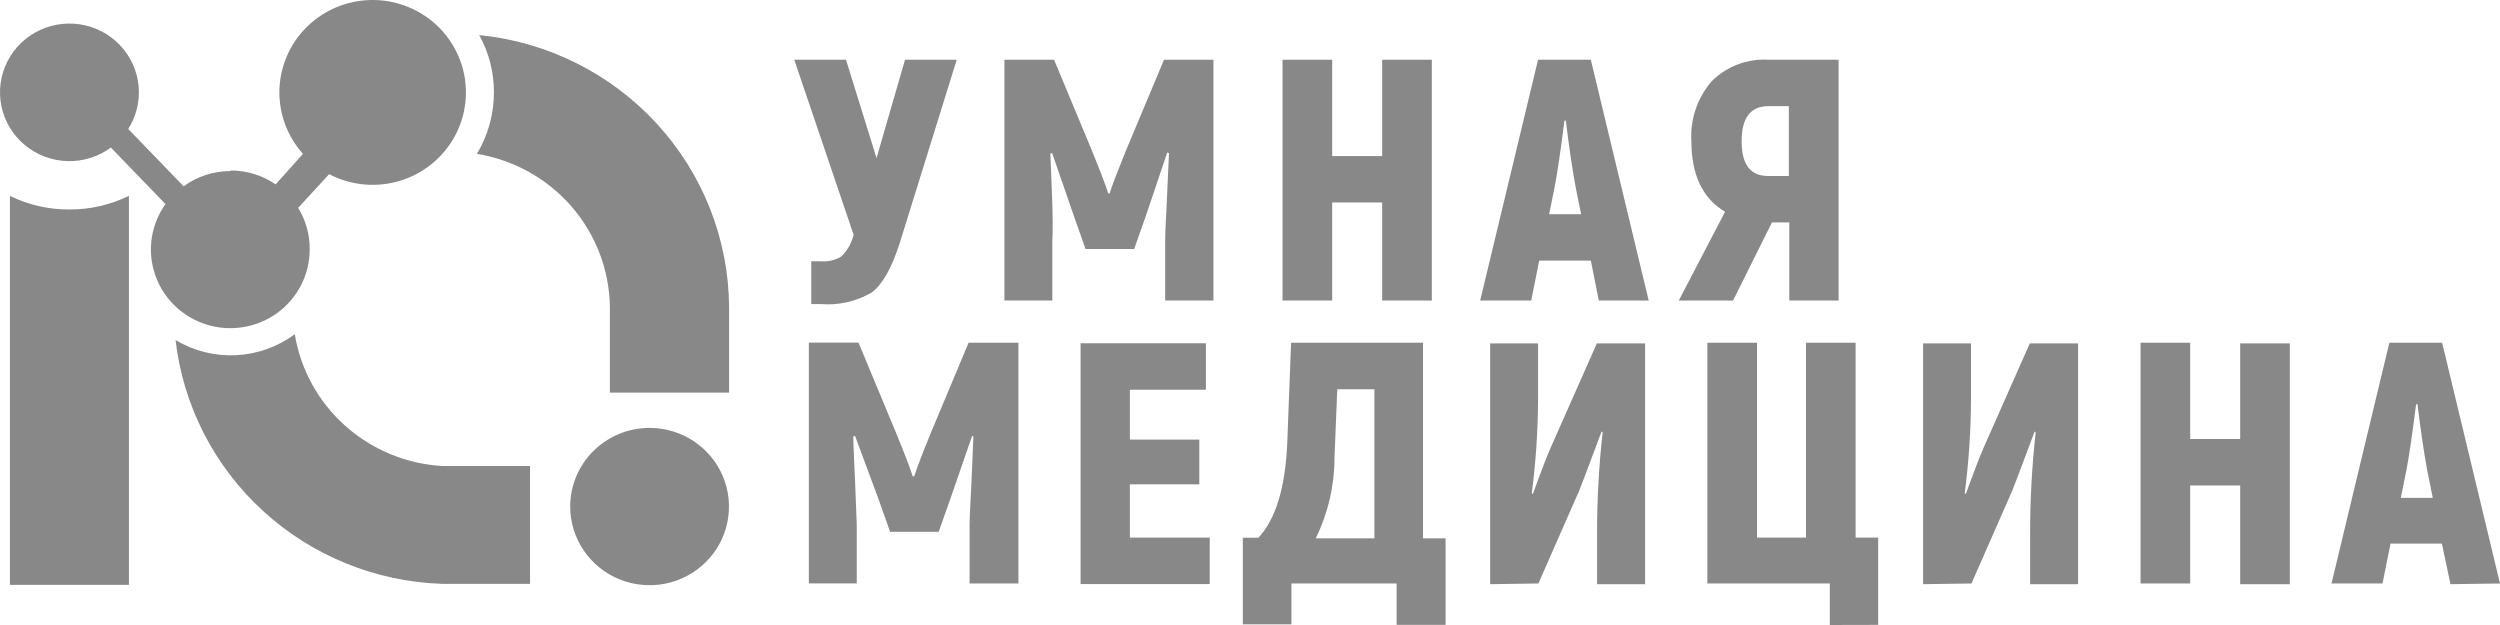
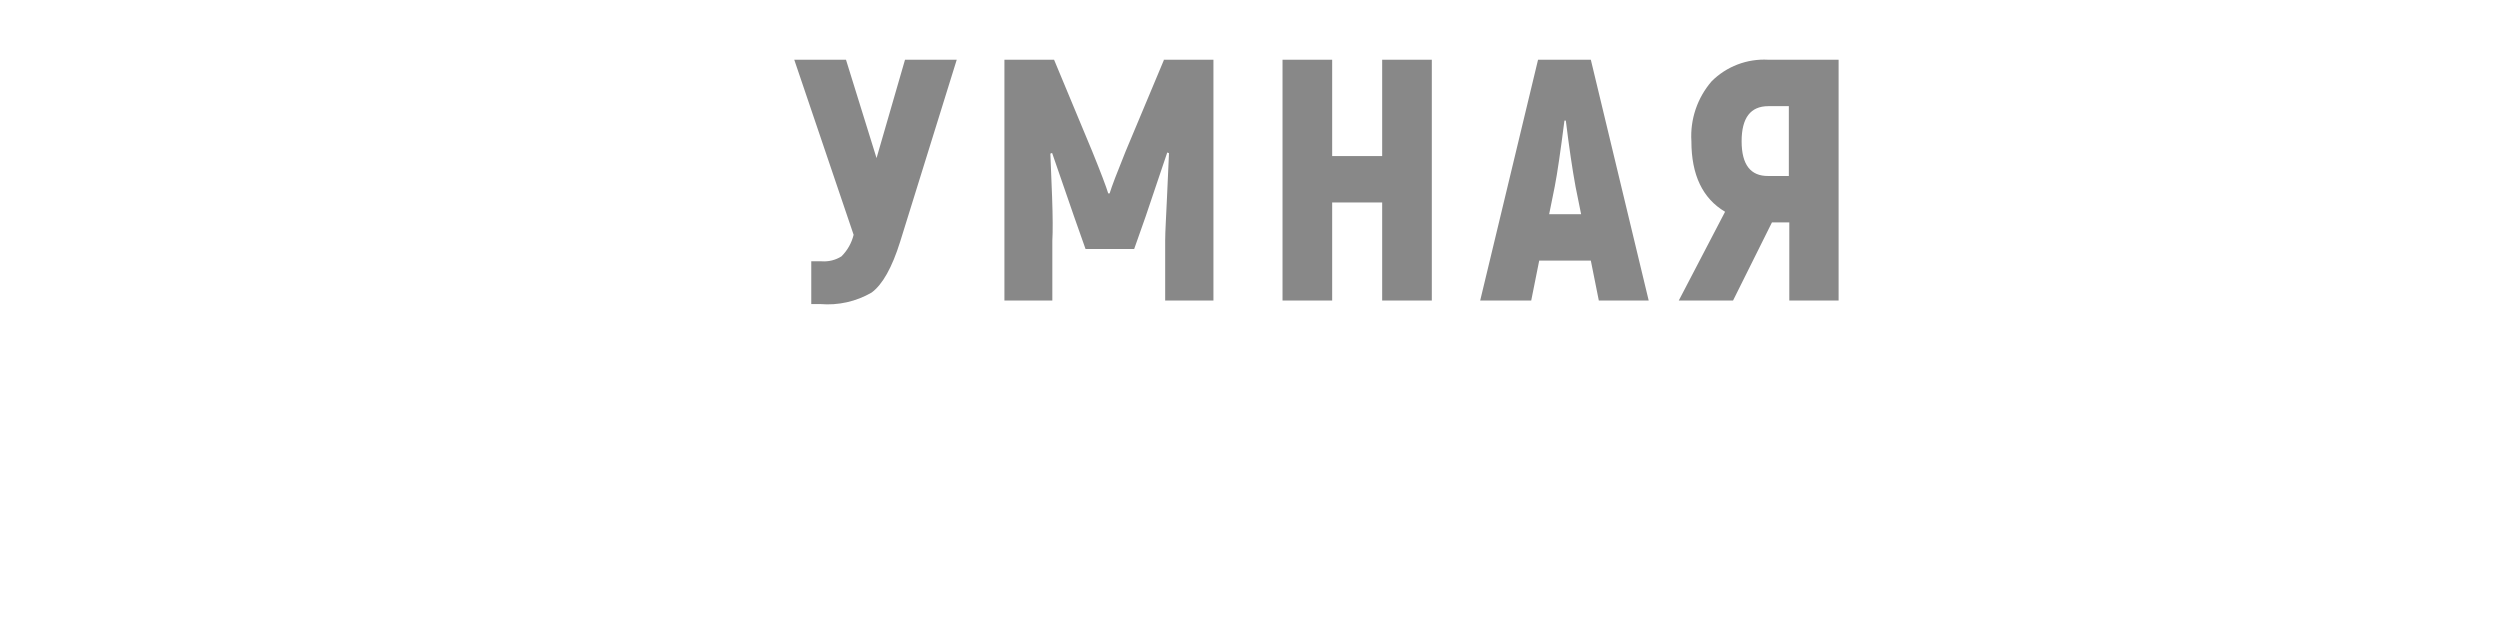
<svg xmlns="http://www.w3.org/2000/svg" width="480" height="120" viewBox="0 0 480 120" fill="none">
-   <path d="M44.285 32.734C47.372 32.731 50.387 33.66 52.928 35.398L58.172 29.542C55.199 26.232 53.582 21.939 53.642 17.508C53.701 13.077 55.432 8.829 58.493 5.598C61.555 2.368 65.726 0.389 70.186 0.052C74.645 -0.286 79.071 1.042 82.592 3.774C86.114 6.507 88.476 10.446 89.214 14.816C89.951 19.187 89.012 23.673 86.58 27.392C84.148 31.111 80.4 33.794 76.072 34.913C71.744 36.032 67.15 35.506 63.194 33.438L57.239 39.911C58.714 42.286 59.484 45.025 59.461 47.814C59.476 50.193 58.923 52.542 57.848 54.669C56.773 56.797 55.205 58.642 53.273 60.055C51.342 61.469 49.1 62.41 46.732 62.802C44.363 63.194 41.935 63.026 39.644 62.312C37.353 61.599 35.265 60.358 33.55 58.693C31.835 57.028 30.541 54.985 29.774 52.731C29.007 50.476 28.788 48.074 29.136 45.72C29.484 43.366 30.388 41.126 31.775 39.184L21.287 28.331C18.878 30.105 15.936 31.022 12.936 30.934C9.936 30.846 7.054 29.757 4.756 27.844C2.458 25.931 0.878 23.306 0.274 20.393C-0.331 17.48 0.073 14.451 1.422 11.794C2.771 9.138 4.986 7.01 7.707 5.756C10.428 4.501 13.497 4.193 16.417 4.881C19.337 5.569 21.937 7.213 23.797 9.547C25.656 11.881 26.667 14.768 26.664 17.742C26.663 20.227 25.954 22.661 24.62 24.765L35.263 35.772C37.874 33.86 41.038 32.833 44.285 32.844V32.734Z" fill="#888888" />
-   <path fill-rule="evenodd" clip-rule="evenodd" d="M124.722 82.157C127.737 82.157 130.684 83.042 133.19 84.702C135.697 86.361 137.651 88.72 138.805 91.479C139.958 94.239 140.26 97.275 139.672 100.205C139.084 103.135 137.632 105.825 135.5 107.938C133.368 110.05 130.652 111.488 127.696 112.071C124.739 112.653 121.674 112.354 118.889 111.211C116.103 110.068 113.723 108.133 112.048 105.649C110.373 103.165 109.479 100.246 109.479 97.259C109.479 93.253 111.085 89.412 113.943 86.58C116.802 83.748 120.679 82.157 124.722 82.157ZM139.987 58.953V75.376H117.1V58.953C117.008 51.861 114.399 45.027 109.731 39.65C105.062 34.272 98.633 30.694 91.569 29.542C93.71 25.971 94.839 21.895 94.836 17.742C94.848 13.895 93.877 10.109 92.014 6.734C105.103 8.043 117.242 14.099 126.098 23.738C134.953 33.377 139.9 45.919 139.987 58.953ZM101.768 112.097H84.814C72.05 111.651 59.872 106.682 50.493 98.093C41.114 89.504 35.158 77.865 33.708 65.293C37.202 67.387 41.247 68.399 45.325 68.199C49.403 67.999 53.327 66.596 56.595 64.171C57.709 70.931 61.109 77.116 66.236 81.712C71.363 86.307 77.914 89.041 84.814 89.466H101.768V112.097Z" fill="#888888" />
-   <path fill-rule="evenodd" clip-rule="evenodd" d="M24.753 37.6V112.295H1.911V37.622C5.464 39.352 9.374 40.242 13.332 40.219C17.293 40.234 21.203 39.337 24.753 37.6Z" fill="#888888" />
  <path fill-rule="evenodd" clip-rule="evenodd" d="M173.762 11.467H183.694L172.829 46.404C171.273 51.379 169.444 54.638 167.34 56.178C164.367 57.901 160.928 58.67 157.497 58.38H155.763V50.169H157.763C159.1 50.267 160.432 49.935 161.563 49.222C162.708 48.08 163.515 46.648 163.896 45.083L152.497 11.467H162.429L168.296 30.355L173.762 11.467ZM223.446 11.467H232.979V57.698H223.713V46.25C223.713 44.357 223.913 41.539 224.068 37.796C224.224 34.054 224.357 31.192 224.446 29.409L224.113 29.277L219.98 41.517L217.758 47.813H208.425L206.203 41.517L202.004 29.365L201.67 29.497C201.759 31.346 201.87 34.142 202.004 37.884C202.137 41.627 202.152 44.415 202.048 46.25V57.698H192.849V11.467H202.381L209.714 29.078C211.358 33.129 212.38 35.815 212.78 37.136H213.047C213.447 35.815 214.469 33.129 216.113 29.078L223.446 11.577V11.467ZM265.376 11.467H274.908V57.698H265.376V38.875H255.776V57.698H246.244V11.467H255.776V29.959H265.376V11.467ZM306.972 57.698L305.438 50.036H295.528L293.995 57.698H284.196L295.306 11.467H305.438L316.549 57.698H306.972ZM297.439 41.12H303.572L302.505 35.837C301.883 32.447 301.261 28.22 300.639 23.157H300.372C299.617 29.101 298.995 33.327 298.506 35.837L297.439 41.12ZM322.326 57.698L331.214 40.658C326.903 38.105 324.748 33.592 324.748 27.119C324.486 22.927 325.881 18.798 328.636 15.605C330.045 14.195 331.74 13.096 333.61 12.383C335.479 11.669 337.48 11.357 339.48 11.467H353.012V57.698H343.546V42.706H340.213L332.747 57.698H322.326ZM339.524 33.79H343.457V20.383H339.524C336.102 20.383 334.391 22.628 334.391 27.119C334.391 31.61 336.102 33.834 339.524 33.79Z" fill="#888888" />
-   <path d="M185.894 65.799H195.538V112.03H186.161V100.671C186.161 98.777 186.383 95.96 186.538 92.195C186.694 88.43 186.805 85.591 186.894 83.829L186.65 83.675L182.45 95.827L180.228 102.102H170.895L168.673 95.827L164.163 83.675L163.829 83.807C163.829 85.657 164.029 88.453 164.163 92.173C164.296 95.893 164.407 98.777 164.496 100.649V112.008H155.297V65.777H164.829L172.162 83.389C173.806 87.41 174.828 90.096 175.228 91.447H175.539C175.939 90.126 176.962 87.418 178.606 83.389L185.938 65.887L185.894 65.799ZM217.002 103.224H232.268V112.14H207.47V65.909H231.534V74.825H216.936V84.402H230.268V92.987H216.936V103.224H217.002ZM273.219 103.356H277.552V119.977H268.153V112.03H247.955V119.867H238.622V103.246H241.622C244.955 99.651 246.8 93.567 247.155 84.996L247.888 65.799H273.219V103.356ZM263.887 103.356V74.737H256.754L256.221 87.946C256.216 93.287 254.985 98.556 252.621 103.356H263.887ZM286.107 112.162V65.931H295.306V76.631C295.283 82.659 294.883 88.681 294.106 94.661L294.306 94.859L295.728 90.984C296.55 88.783 297.217 87.11 297.706 86.009L306.594 65.931H315.86V112.162H306.638V102.652C306.621 96.099 306.977 89.55 307.705 83.037L307.505 82.839C304.972 89.619 303.55 93.384 303.239 94.132L295.373 112.03L286.107 112.162ZM351.323 119.999V112.03H327.814V65.799H337.347V103.224H346.746V65.799H356.278V103.224H360.611V119.977L351.323 119.999ZM369.233 112.162V65.931H378.432V76.631C378.409 82.659 378.008 88.681 377.232 94.661L377.432 94.859L378.854 90.984C379.676 88.783 380.343 87.11 380.832 86.009L389.72 65.931H398.985V112.162H389.786V102.652C389.769 96.099 390.125 89.55 390.853 83.037L390.653 82.839C388.12 89.619 386.698 93.384 386.387 94.132L378.521 112.03L369.233 112.162ZM430.116 65.931H439.648V112.162H430.116V93.208H420.517V112.03H410.984V65.799H420.517V84.292H430.116V65.931ZM470.49 112.162L468.846 104.369H458.98L457.447 112.03H447.648L458.758 65.799H468.89L480 112.03L470.49 112.162ZM460.957 95.585H467.09L466.024 90.302C465.401 86.911 464.779 82.685 464.157 77.621H463.891C463.135 83.543 462.513 87.792 462.024 90.302L460.957 95.585Z" fill="#888888" />
</svg>